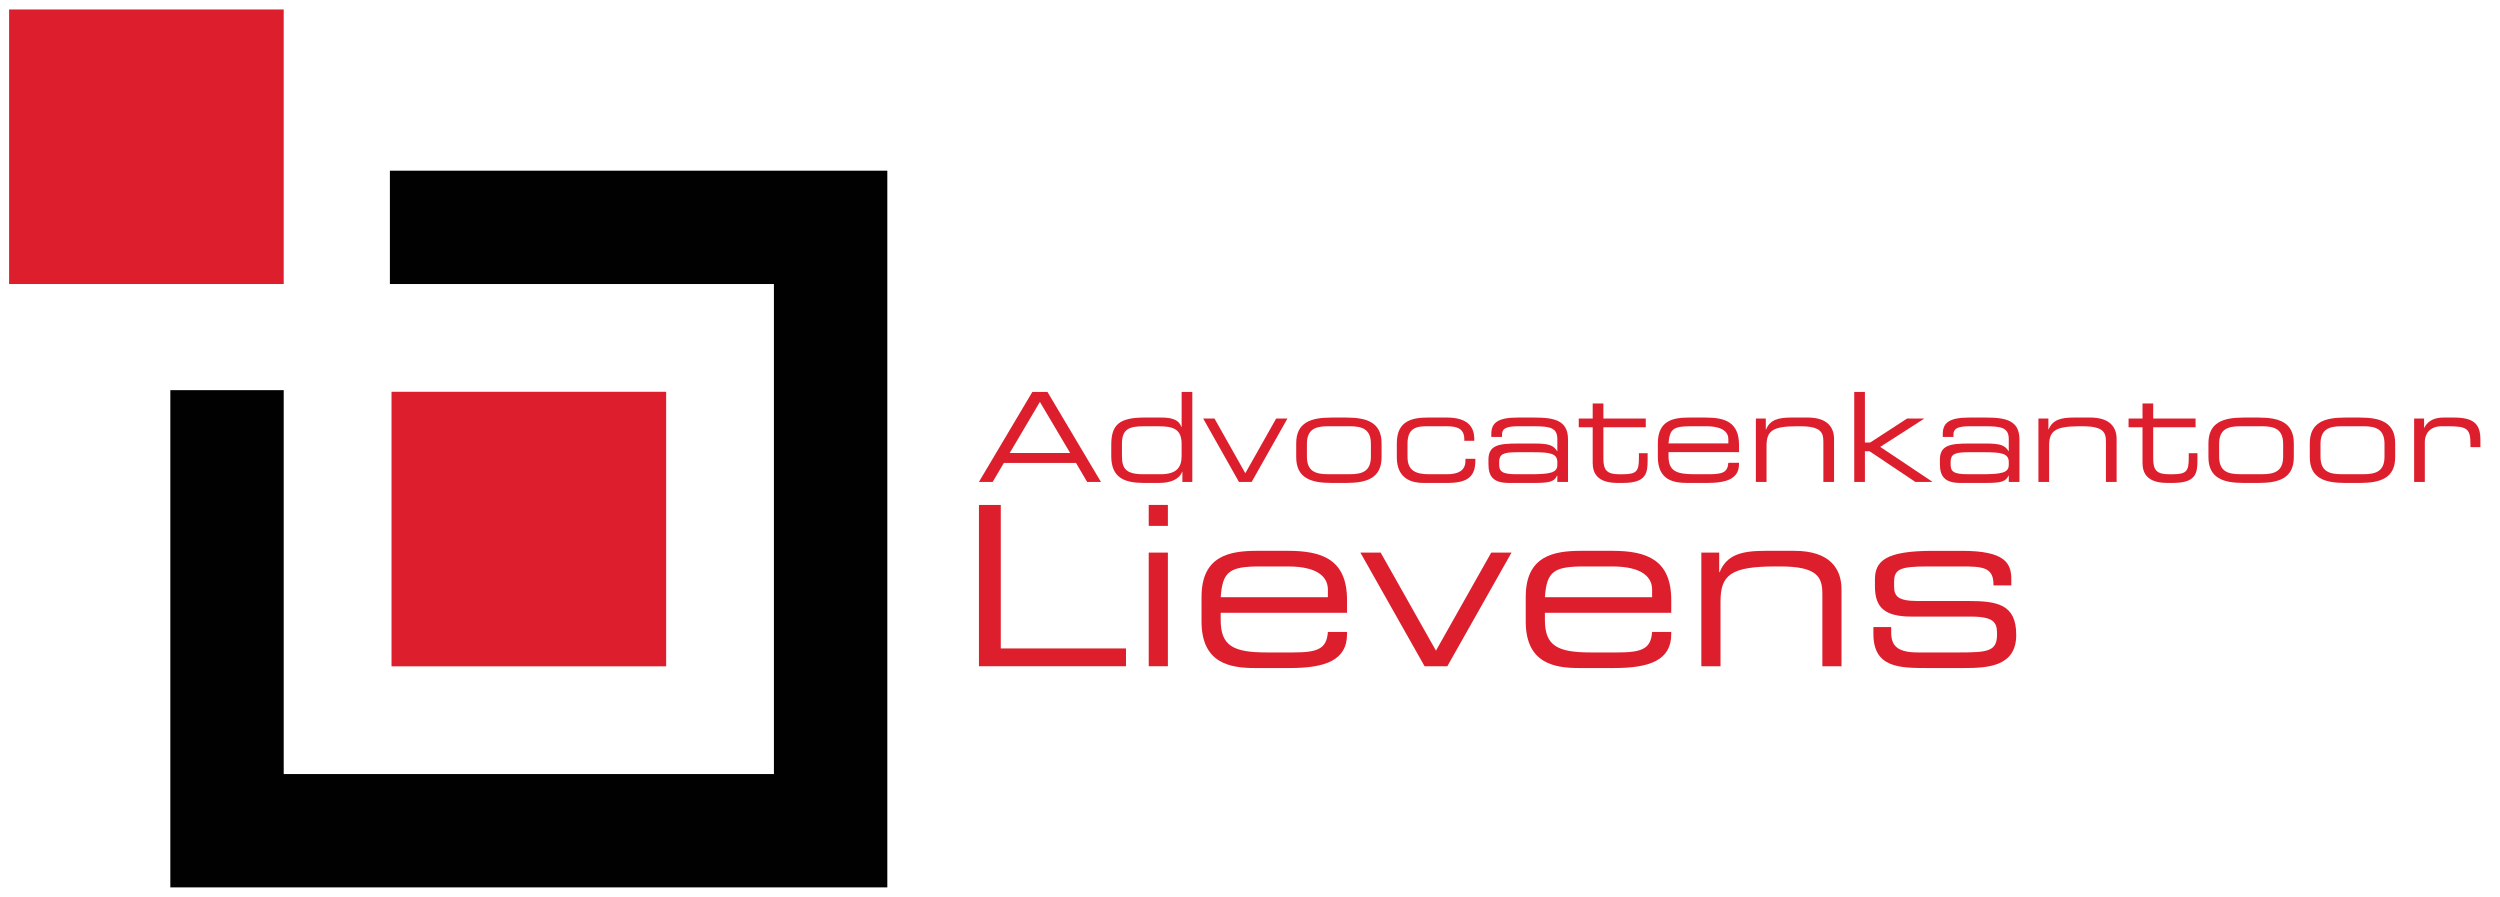
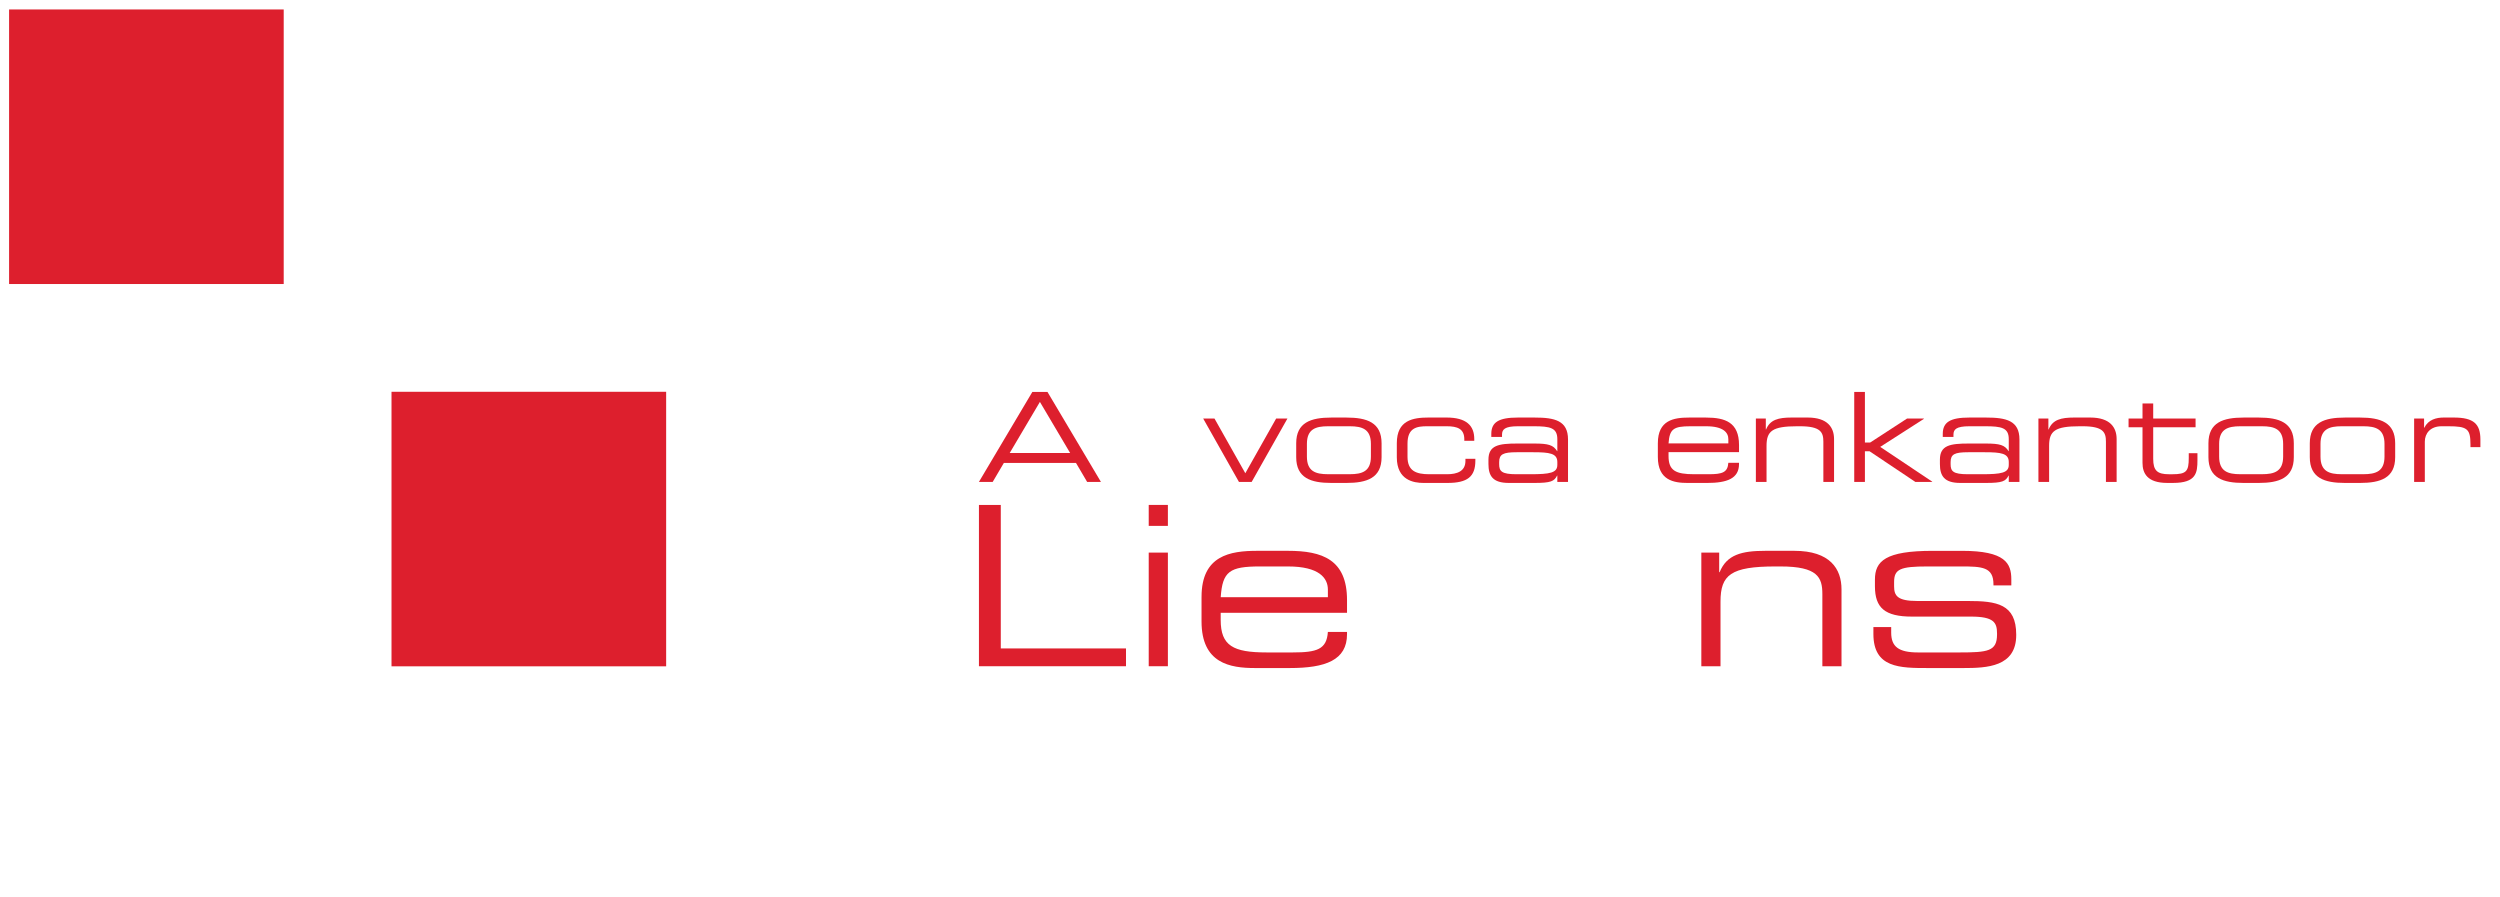
<svg xmlns="http://www.w3.org/2000/svg" version="1.1" id="Layer_1" x="0px" y="0px" width="195px" height="70px" viewBox="0 0 195 70" enable-background="new 0 0 195 70" xml:space="preserve">
  <path fill="#DD1F2D" d="M80.522,30.572h1.182l4.17,7.019h-1.076l-0.872-1.484h-5.624l-0.873,1.484h-1.075L80.522,30.572z   M81.113,31.348l-2.355,3.984h4.712L81.113,31.348z" />
-   <path fill="#DD1F2D" d="M93,37.591h-0.775v-0.785h-0.021c-0.241,0.6-0.921,0.863-1.794,0.863h-1.163  c-1.513,0-2.569-0.379-2.569-2.084v-0.873c0-1.582,0.611-2.145,2.618-2.145h1.27c0.951,0,1.407,0.223,1.581,0.738h0.02v-2.734H93  V37.591z M87.512,35.574c0,0.959,0.301,1.416,1.658,1.416h1.356c1.241,0,1.64-0.523,1.64-1.426v-0.939  c0-1.184-0.689-1.377-1.813-1.377h-1.124c-1.145,0-1.717,0.213-1.717,1.357V35.574z" />
  <polygon fill="#DD1F2D" points="93.848,32.646 94.73,32.646 97.134,36.912 99.54,32.646 100.42,32.646 97.629,37.591 96.639,37.591   " />
  <path fill="#DD1F2D" d="M101.104,34.576c0-1.629,1.153-2.006,2.733-2.006h1.192c1.581,0,2.734,0.377,2.734,2.006v1.085  c0,1.629-1.153,2.008-2.734,2.008h-1.192c-1.58,0-2.733-0.379-2.733-2.008V34.576z M106.93,34.625c0-1.154-0.679-1.377-1.648-1.377  h-1.696c-0.97,0-1.647,0.223-1.647,1.377v0.988c0,1.154,0.678,1.375,1.647,1.375h1.696c0.97,0,1.648-0.221,1.648-1.375V34.625z" />
  <path fill="#DD1F2D" d="M108.952,34.566c0-1.793,1.261-1.998,2.482-1.998h1.395c1.551,0,2.164,0.631,2.164,1.678v0.137h-0.777  v-0.117c0-0.824-0.541-1.018-1.377-1.018h-1.531c-0.785,0-1.522,0.115-1.522,1.348v1.037c0,1.105,0.678,1.357,1.688,1.357h1.403  c0.777,0,1.427-0.232,1.427-1.037v-0.166h0.774v0.146c0,1.25-0.62,1.736-2.171,1.736h-1.881c-0.746,0-2.074-0.205-2.074-1.998  V34.566z" />
  <path fill="#DD1F2D" d="M121.472,37.097h-0.019c-0.225,0.445-0.486,0.572-1.766,0.572h-1.998c-1.26,0-1.59-0.553-1.59-1.482v-0.332  c0-1.125,0.796-1.259,2.25-1.259h1.338c1.086,0,1.473,0.117,1.766,0.592h0.019v-0.932c0-0.891-0.562-1.008-1.843-1.008h-1.221  c-1.049,0-1.25,0.252-1.25,0.66v0.174h-0.836V33.84c0-0.902,0.573-1.271,2.066-1.271h1.318c1.552,0,2.599,0.232,2.599,1.709v3.314  h-0.834V37.097z M121.472,36.041c0-0.68-0.603-0.767-1.882-0.767h-1.279c-1.074,0-1.376,0.156-1.376,0.777v0.154  c0,0.553,0.194,0.785,1.337,0.785h1.105c1.514,0,2.095-0.105,2.095-0.727V36.041z" />
-   <path fill="#DD1F2D" d="M124.23,33.326h-1.087v-0.68h1.087v-1.174h0.834v1.174h3.306v0.68h-3.306v2.46  c0,0.922,0.319,1.205,1.231,1.205h0.262c1.105,0,1.279-0.234,1.279-1.273v-0.367h0.679v0.544c0,0.988-0.097,1.773-1.899,1.773  h-0.457c-1.56,0-1.929-0.758-1.929-1.562V33.326z" />
  <path fill="#DD1F2D" d="M129.313,34.566c0-1.793,1.241-1.996,2.424-1.996h1.338c1.493,0,2.569,0.377,2.569,2.143v0.553h-5.498v0.308  c0,1.127,0.544,1.416,1.997,1.416h1.146c1.046,0,1.473-0.137,1.521-0.893h0.833v0.098c0,1.135-0.94,1.475-2.493,1.475h-1.511  c-1.086,0-2.327-0.203-2.327-2.027V34.566z M134.811,34.256c0-0.506-0.378-1.008-1.736-1.008h-1.221  c-1.319,0-1.629,0.213-1.708,1.338h4.665V34.256z" />
  <path fill="#DD1F2D" d="M136.958,32.646h0.775V33.5h0.02c0.311-0.766,0.96-0.932,1.996-0.932H141c1.561,0,2.056,0.785,2.056,1.678  v3.345h-0.834v-3.142c0-0.727-0.204-1.201-1.822-1.201h-0.214c-1.949,0-2.396,0.369-2.396,1.531v2.812h-0.832V32.646z" />
  <polygon fill="#DD1F2D" points="144.63,30.572 145.463,30.572 145.463,34.518 145.872,34.518 148.751,32.646 150.051,32.646   150.07,32.666 146.657,34.857 150.717,37.572 150.701,37.591 149.399,37.591 145.823,35.197 145.463,35.197 145.463,37.591   144.63,37.591 " />
  <path fill="#DD1F2D" d="M156.684,37.097h-0.018c-0.225,0.445-0.484,0.572-1.766,0.572h-1.996c-1.26,0-1.591-0.553-1.591-1.482  v-0.332c0-1.125,0.796-1.259,2.249-1.259h1.338c1.086,0,1.474,0.117,1.766,0.592h0.018v-0.932c0-0.891-0.561-1.008-1.84-1.008  h-1.222c-1.048,0-1.252,0.252-1.252,0.66v0.174h-0.834V33.84c0-0.902,0.573-1.271,2.065-1.271h1.318  c1.553,0,2.598,0.232,2.598,1.709v3.314h-0.834V37.097z M156.684,36.041c0-0.68-0.6-0.767-1.879-0.767h-1.279  c-1.076,0-1.378,0.156-1.378,0.777v0.154c0,0.553,0.192,0.785,1.339,0.785h1.104c1.513,0,2.093-0.105,2.093-0.727V36.041z" />
  <path fill="#DD1F2D" d="M158.997,32.646h0.777V33.5h0.019c0.312-0.766,0.96-0.932,1.997-0.932h1.25c1.562,0,2.057,0.785,2.057,1.678  v3.345h-0.834v-3.142c0-0.727-0.203-1.201-1.823-1.201h-0.214c-1.948,0-2.395,0.369-2.395,1.531v2.812h-0.834V32.646z" />
  <path fill="#DD1F2D" d="M167.116,33.326h-1.088v-0.68h1.088v-1.174h0.834v1.174h3.305v0.68h-3.305v2.46  c0,0.922,0.319,1.205,1.232,1.205h0.262c1.104,0,1.279-0.234,1.279-1.273v-0.367h0.678v0.544c0,0.988-0.097,1.773-1.899,1.773  h-0.456c-1.561,0-1.93-0.758-1.93-1.562V33.326z" />
  <path fill="#DD1F2D" d="M172.258,34.576c0-1.629,1.154-2.006,2.732-2.006h1.193c1.582,0,2.734,0.377,2.734,2.006v1.085  c0,1.629-1.152,2.008-2.734,2.008h-1.193c-1.578,0-2.732-0.379-2.732-2.008V34.576z M178.085,34.625  c0-1.154-0.679-1.377-1.649-1.377h-1.695c-0.97,0-1.648,0.223-1.648,1.377v0.988c0,1.154,0.679,1.375,1.648,1.375h1.695  c0.971,0,1.649-0.221,1.649-1.375V34.625z" />
  <path fill="#DD1F2D" d="M180.164,34.576c0-1.629,1.153-2.006,2.735-2.006h1.193c1.578,0,2.732,0.377,2.732,2.006v1.085  c0,1.629-1.154,2.008-2.732,2.008h-1.193c-1.582,0-2.735-0.379-2.735-2.008V34.576z M185.991,34.625  c0-1.154-0.678-1.377-1.648-1.377h-1.695c-0.971,0-1.649,0.223-1.649,1.377v0.988c0,1.154,0.679,1.375,1.649,1.375h1.695  c0.971,0,1.648-0.221,1.648-1.375V34.625z" />
  <path fill="#DD1F2D" d="M188.302,32.646h0.776v0.719h0.018c0.312-0.641,0.943-0.797,1.514-0.797h0.784  c1.563,0,2.077,0.506,2.077,1.717v0.59h-0.775v-0.211c0-1.223-0.254-1.416-1.737-1.416h-0.514c-0.881,0-1.309,0.562-1.309,1.201  v3.142h-0.834V32.646z" />
  <polygon fill="#DD1F2D" points="76.357,39.386 78.061,39.386 78.061,50.578 87.828,50.578 87.828,51.966 76.357,51.966 " />
  <path fill="#DD1F2D" d="M89.6,39.384h1.495v1.635H89.6V39.384z M89.6,43.103h1.495v8.863H89.6V43.103z" />
  <path fill="#DD1F2D" d="M93.721,46.544c0-3.215,2.223-3.58,4.344-3.58h2.398c2.677,0,4.605,0.68,4.605,3.842v0.99h-9.854v0.559  c0,2.016,0.974,2.535,3.58,2.535h2.051c1.876,0,2.642-0.242,2.729-1.6h1.494v0.176c0,2.033-1.686,2.641-4.467,2.641h-2.711  c-1.947,0-4.17-0.365-4.17-3.633V46.544z M103.575,45.99c0-0.904-0.68-1.807-3.111-1.807h-2.19c-2.362,0-2.919,0.381-3.058,2.398  h8.359V45.99z" />
-   <polygon fill="#DD1F2D" points="106.112,43.105 107.694,43.105 112.004,50.751 116.315,43.105 117.897,43.105 112.891,51.968   111.118,51.968 " />
-   <path fill="#DD1F2D" d="M119.008,46.544c0-3.215,2.225-3.58,4.346-3.58h2.396c2.678,0,4.607,0.68,4.607,3.842v0.99h-9.855v0.559  c0,2.016,0.974,2.535,3.58,2.535h2.052c1.876,0,2.642-0.242,2.729-1.6h1.494v0.176c0,2.033-1.686,2.641-4.467,2.641h-2.711  c-1.947,0-4.172-0.365-4.172-3.633V46.544z M128.864,45.99c0-0.904-0.68-1.807-3.113-1.807h-2.189c-2.361,0-2.92,0.381-3.059,2.398  h8.361V45.99z" />
  <path fill="#DD1F2D" d="M132.704,43.105h1.393v1.529h0.033c0.556-1.373,1.721-1.67,3.58-1.67h2.242c2.797,0,3.686,1.408,3.686,3.01  v5.994h-1.494v-5.631c0-1.303-0.365-2.154-3.268-2.154h-0.385c-3.492,0-4.291,0.658-4.291,2.744v5.041h-1.496V43.105z" />
  <path fill="#DD1F2D" d="M146.122,48.91h1.391v0.434c0,1.096,0.574,1.547,2.104,1.547h3.197c2.243,0,2.955-0.086,2.955-1.406v-0.07  c0-0.854-0.244-1.32-2.033-1.32h-4.605c-2.104,0-2.886-0.678-2.886-2.365v-0.52c0-1.443,0.816-2.244,4.501-2.244h2.295  c3.372,0,3.842,0.975,3.842,2.225v0.469h-1.393v-0.086c0-1.355-0.902-1.391-2.535-1.391h-2.607c-2.139,0-2.608,0.209-2.608,1.217  v0.33c0,0.73,0.245,1.148,1.81,1.148h3.945c2.242,0,3.77,0.227,3.77,2.623v0.035c0,2.486-2.293,2.572-4.118,2.572h-2.746  c-2.206,0-4.276,0-4.276-2.658V48.91z" />
-   <polygon fill="#010101" points="30.412,13.314 69.211,13.314 69.211,69.216 13.286,69.216 13.286,30.432 22.129,30.432   22.129,60.376 60.366,60.376 60.366,22.154 30.412,22.154 " />
  <rect x="30.538" y="30.559" fill="#DD1F2D" width="21.422" height="21.414" />
  <rect x="0.709" y="0.738" fill="#DD1F2D" width="21.42" height="21.416" />
</svg>